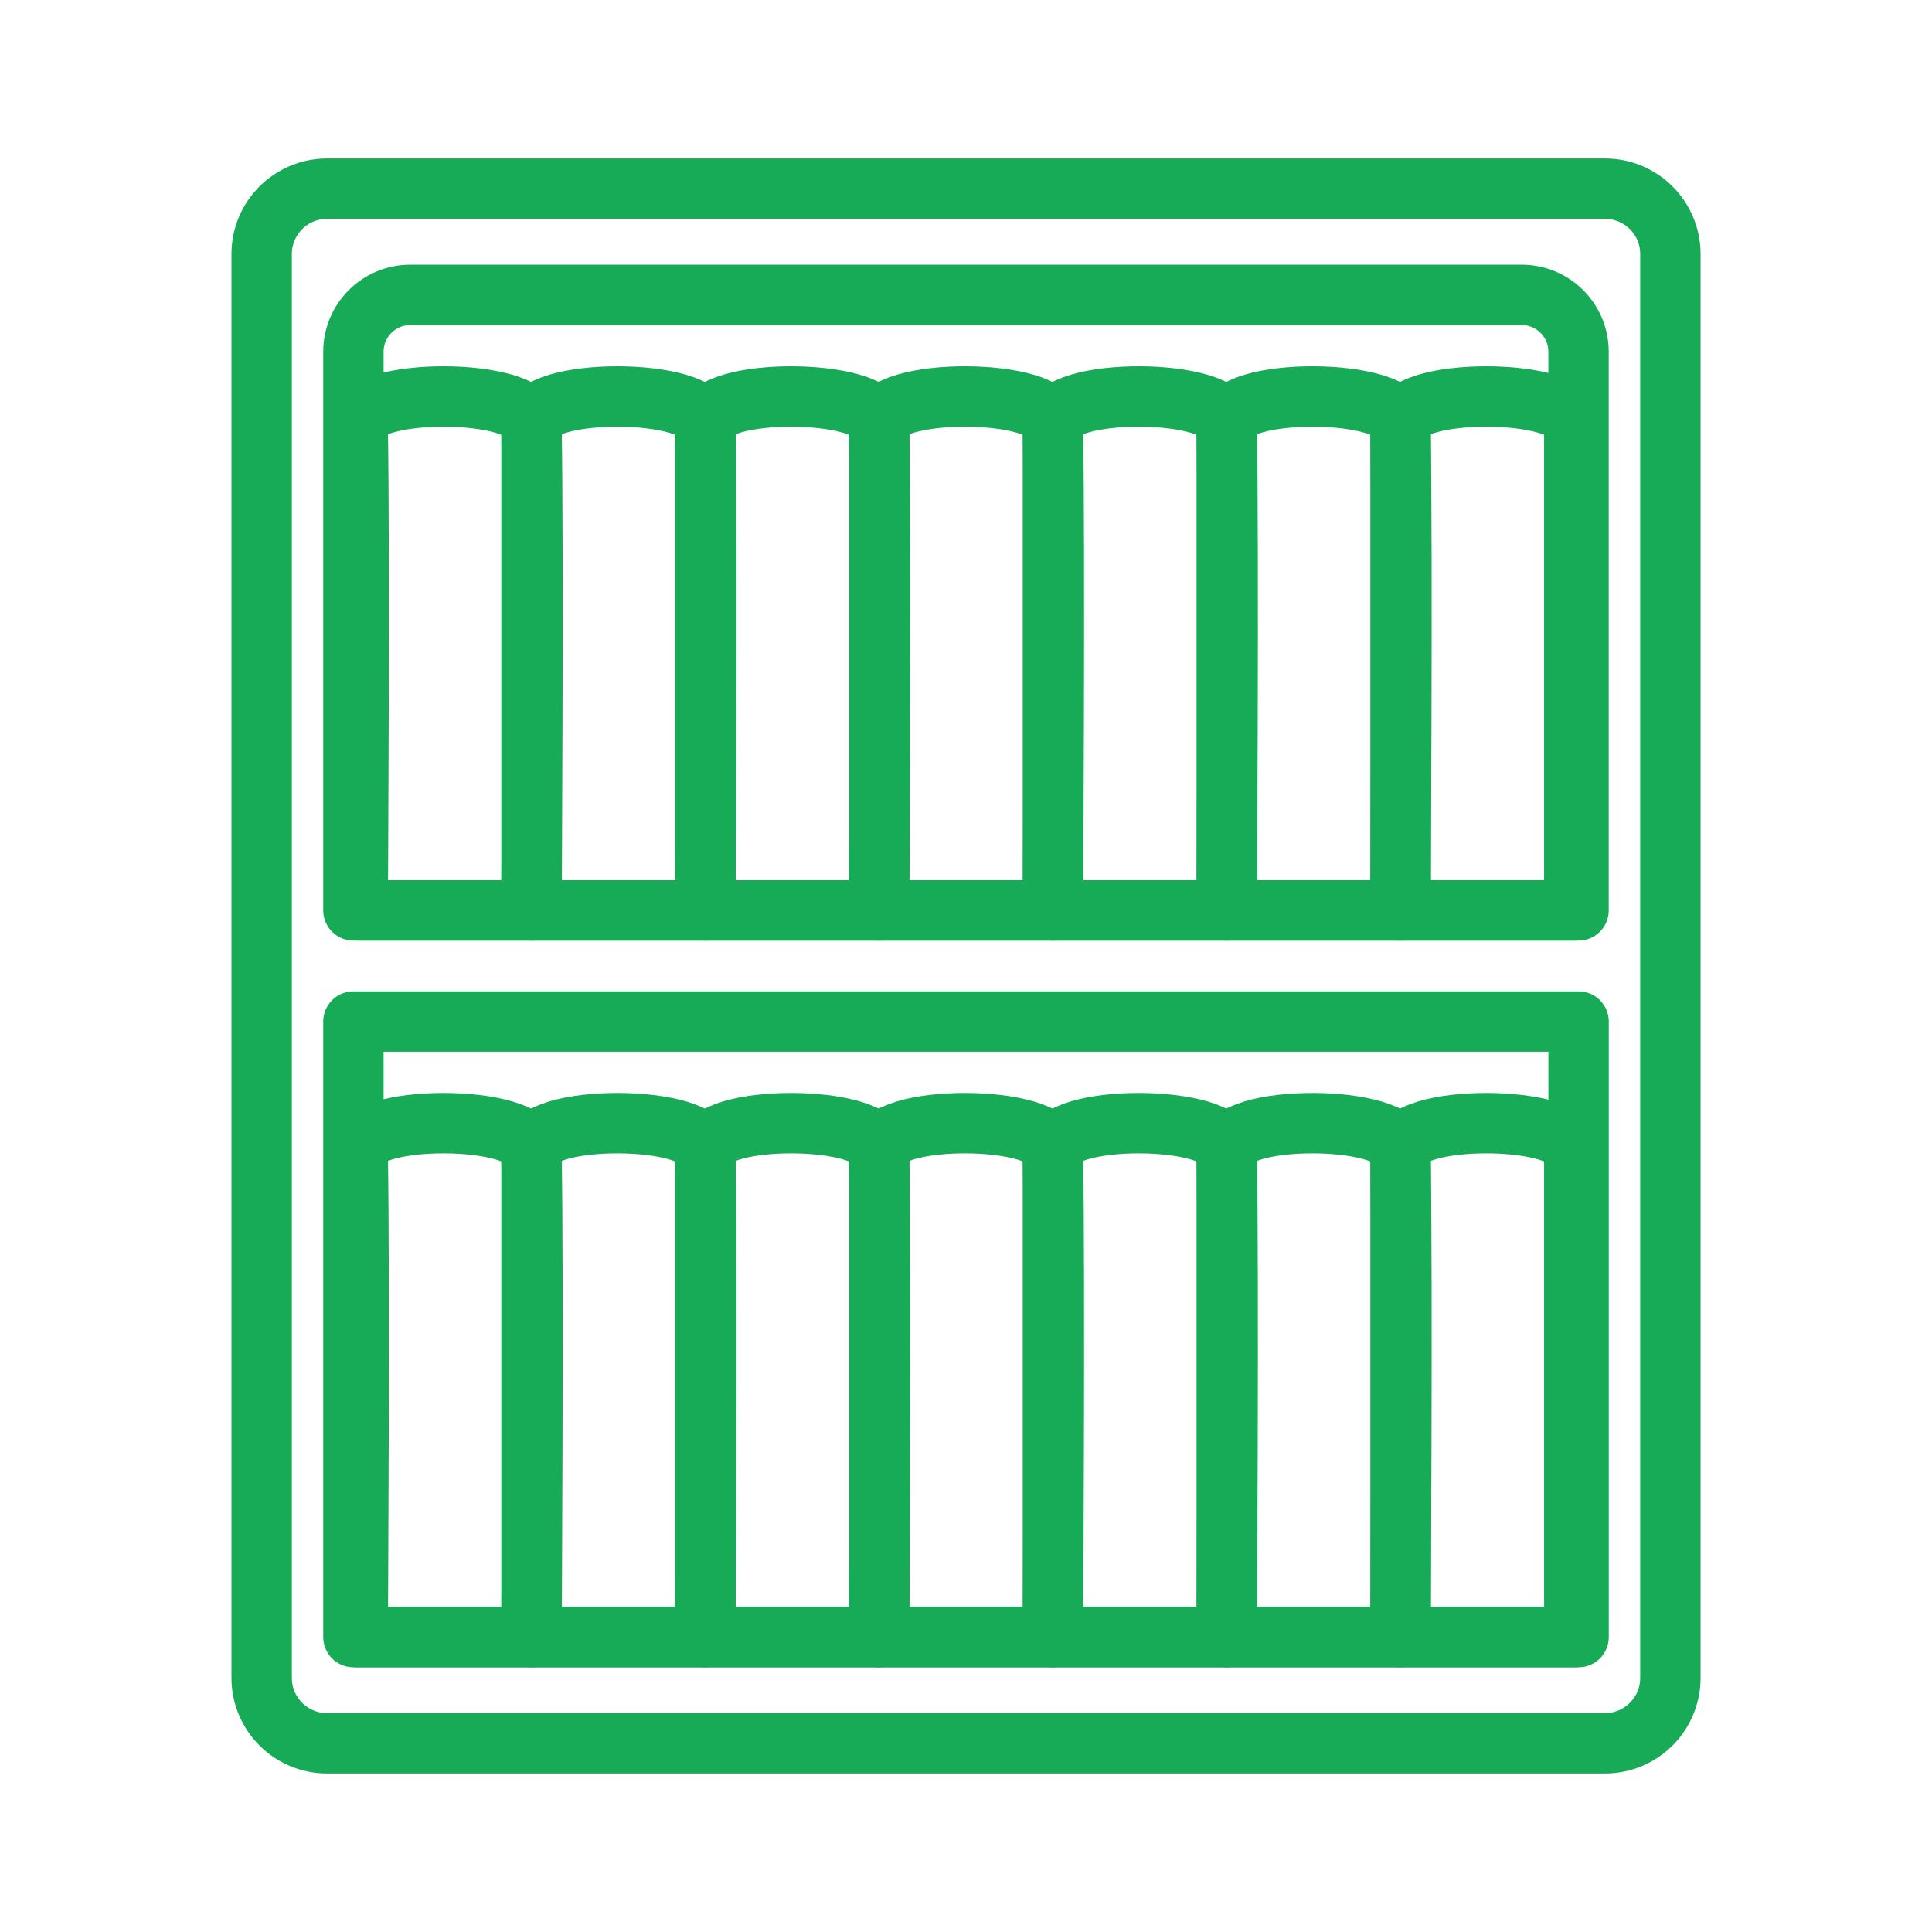
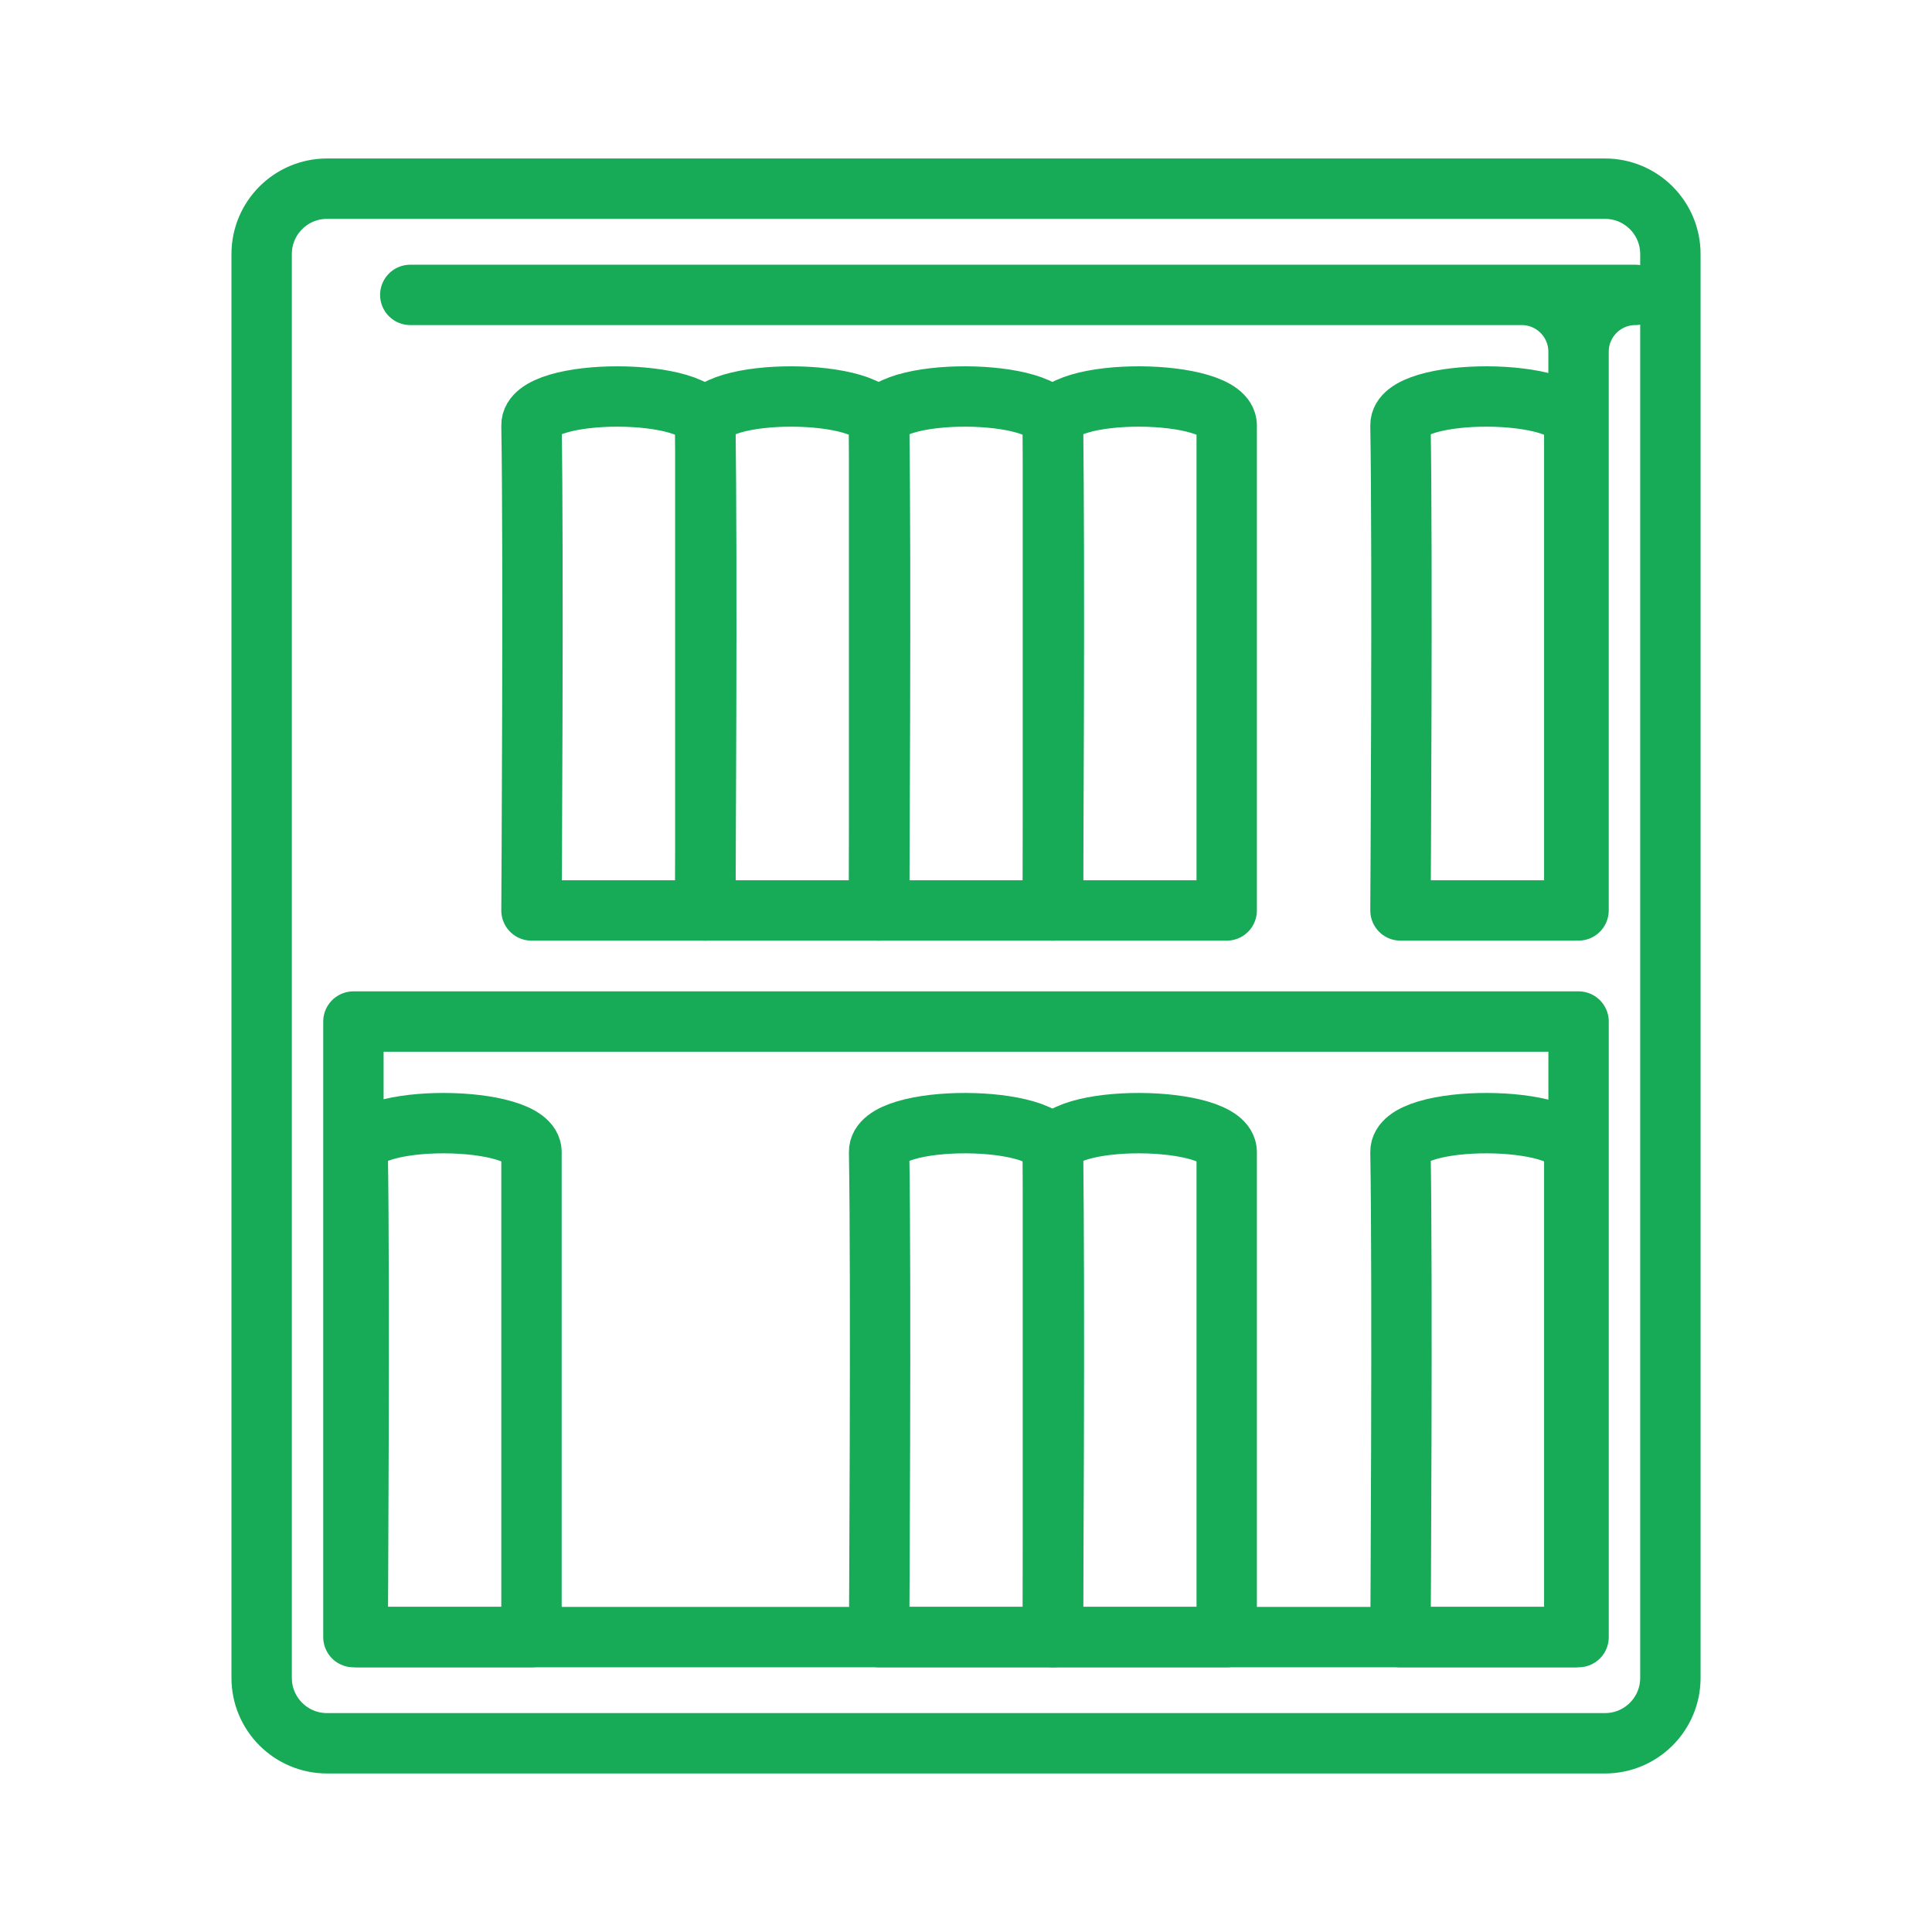
<svg xmlns="http://www.w3.org/2000/svg" id="Layer_1" viewBox="0 0 512 512" width="300" height="300" version="1.1">
  <g width="100%" height="100%" transform="matrix(1,0,0,1,0,0)">
    <g fill="none" stroke="#281d1c" stroke-linecap="round" stroke-linejoin="round" stroke-width="16">
-       <path d="m425.33 50h-338.66c-9.57 0-17.33 7.76-17.33 17.33v377.33c0 9.57 7.76 17.33 17.33 17.33h338.67c9.57 0 17.33-7.76 17.33-17.33v-377.33c0-9.57-7.76-17.33-17.33-17.33zm-316.6 28.15h294.53c8.33 0 15.07 6.75 15.07 15.07v148.05h-324.67v-148.05c0-8.33 6.75-15.07 15.07-15.07zm-15.07 355.7v-163.13h324.68v163.13z" fill="none" fill-opacity="1" stroke="#17aa57" stroke-opacity="1" data-original-stroke-color="#281d1cff" stroke-width="16" data-original-stroke-width="16" />
+       <path d="m425.33 50h-338.66c-9.57 0-17.33 7.76-17.33 17.33v377.33c0 9.57 7.76 17.33 17.33 17.33h338.67c9.57 0 17.33-7.76 17.33-17.33v-377.33c0-9.57-7.76-17.33-17.33-17.33zm-316.6 28.15h294.53c8.33 0 15.07 6.75 15.07 15.07v148.05v-148.05c0-8.33 6.75-15.07 15.07-15.07zm-15.07 355.7v-163.13h324.68v163.13z" fill="none" fill-opacity="1" stroke="#17aa57" stroke-opacity="1" data-original-stroke-color="#281d1cff" stroke-width="16" data-original-stroke-width="16" />
      <g>
        <path d="m140.85 433.85h-46.06s.59-93.92 0-128.55c-.18-10.35 46.06-10.06 46.06 0z" fill="none" fill-opacity="1" stroke="#17aa57" stroke-opacity="1" data-original-stroke-color="#281d1cff" stroke-width="16" data-original-stroke-width="16" />
-         <path d="m186.91 433.85h-46.06s.59-93.92 0-128.55c-.18-10.35 46.06-10.06 46.06 0z" fill="none" fill-opacity="1" stroke="#17aa57" stroke-opacity="1" data-original-stroke-color="#281d1cff" stroke-width="16" data-original-stroke-width="16" />
-         <path d="m232.97 433.85h-46.06s.59-93.92 0-128.55c-.18-10.35 46.06-10.06 46.06 0z" fill="none" fill-opacity="1" stroke="#17aa57" stroke-opacity="1" data-original-stroke-color="#281d1cff" stroke-width="16" data-original-stroke-width="16" />
        <path d="m279.03 433.85h-46.06s.59-93.92 0-128.55c-.18-10.35 46.06-10.06 46.06 0z" fill="none" fill-opacity="1" stroke="#17aa57" stroke-opacity="1" data-original-stroke-color="#281d1cff" stroke-width="16" data-original-stroke-width="16" />
        <path d="m325.09 433.85h-46.06s.59-93.92 0-128.55c-.18-10.35 46.06-10.06 46.06 0z" fill="none" fill-opacity="1" stroke="#17aa57" stroke-opacity="1" data-original-stroke-color="#281d1cff" stroke-width="16" data-original-stroke-width="16" />
-         <path d="m371.15 433.85h-46.06s.59-93.92 0-128.55c-.18-10.35 46.06-10.06 46.06 0z" fill="none" fill-opacity="1" stroke="#17aa57" stroke-opacity="1" data-original-stroke-color="#281d1cff" stroke-width="16" data-original-stroke-width="16" />
        <path d="m417.2 433.85h-46.06s.59-93.92 0-128.55c-.18-10.35 46.06-10.06 46.06 0z" fill="none" fill-opacity="1" stroke="#17aa57" stroke-opacity="1" data-original-stroke-color="#281d1cff" stroke-width="16" data-original-stroke-width="16" />
      </g>
      <g>
-         <path d="m140.85 241.28h-46.06s.59-93.92 0-128.55c-.18-10.35 46.06-10.06 46.06 0z" fill="none" fill-opacity="1" stroke="#17aa57" stroke-opacity="1" data-original-stroke-color="#281d1cff" stroke-width="16" data-original-stroke-width="16" />
        <path d="m186.91 241.28h-46.06s.59-93.92 0-128.55c-.18-10.35 46.06-10.06 46.06 0z" fill="none" fill-opacity="1" stroke="#17aa57" stroke-opacity="1" data-original-stroke-color="#281d1cff" stroke-width="16" data-original-stroke-width="16" />
        <path d="m232.97 241.28h-46.06s.59-93.92 0-128.55c-.18-10.35 46.06-10.06 46.06 0z" fill="none" fill-opacity="1" stroke="#17aa57" stroke-opacity="1" data-original-stroke-color="#281d1cff" stroke-width="16" data-original-stroke-width="16" />
        <path d="m279.03 241.28h-46.06s.59-93.92 0-128.55c-.18-10.35 46.06-10.06 46.06 0z" fill="none" fill-opacity="1" stroke="#17aa57" stroke-opacity="1" data-original-stroke-color="#281d1cff" stroke-width="16" data-original-stroke-width="16" />
        <path d="m325.09 241.28h-46.06s.59-93.92 0-128.55c-.18-10.35 46.06-10.06 46.06 0z" fill="none" fill-opacity="1" stroke="#17aa57" stroke-opacity="1" data-original-stroke-color="#281d1cff" stroke-width="16" data-original-stroke-width="16" />
-         <path d="m371.15 241.28h-46.06s.59-93.92 0-128.55c-.18-10.35 46.06-10.06 46.06 0z" fill="none" fill-opacity="1" stroke="#17aa57" stroke-opacity="1" data-original-stroke-color="#281d1cff" stroke-width="16" data-original-stroke-width="16" />
        <path d="m417.2 241.28h-46.06s.59-93.92 0-128.55c-.18-10.35 46.06-10.06 46.06 0z" fill="none" fill-opacity="1" stroke="#17aa57" stroke-opacity="1" data-original-stroke-color="#281d1cff" stroke-width="16" data-original-stroke-width="16" />
      </g>
    </g>
  </g>
</svg>